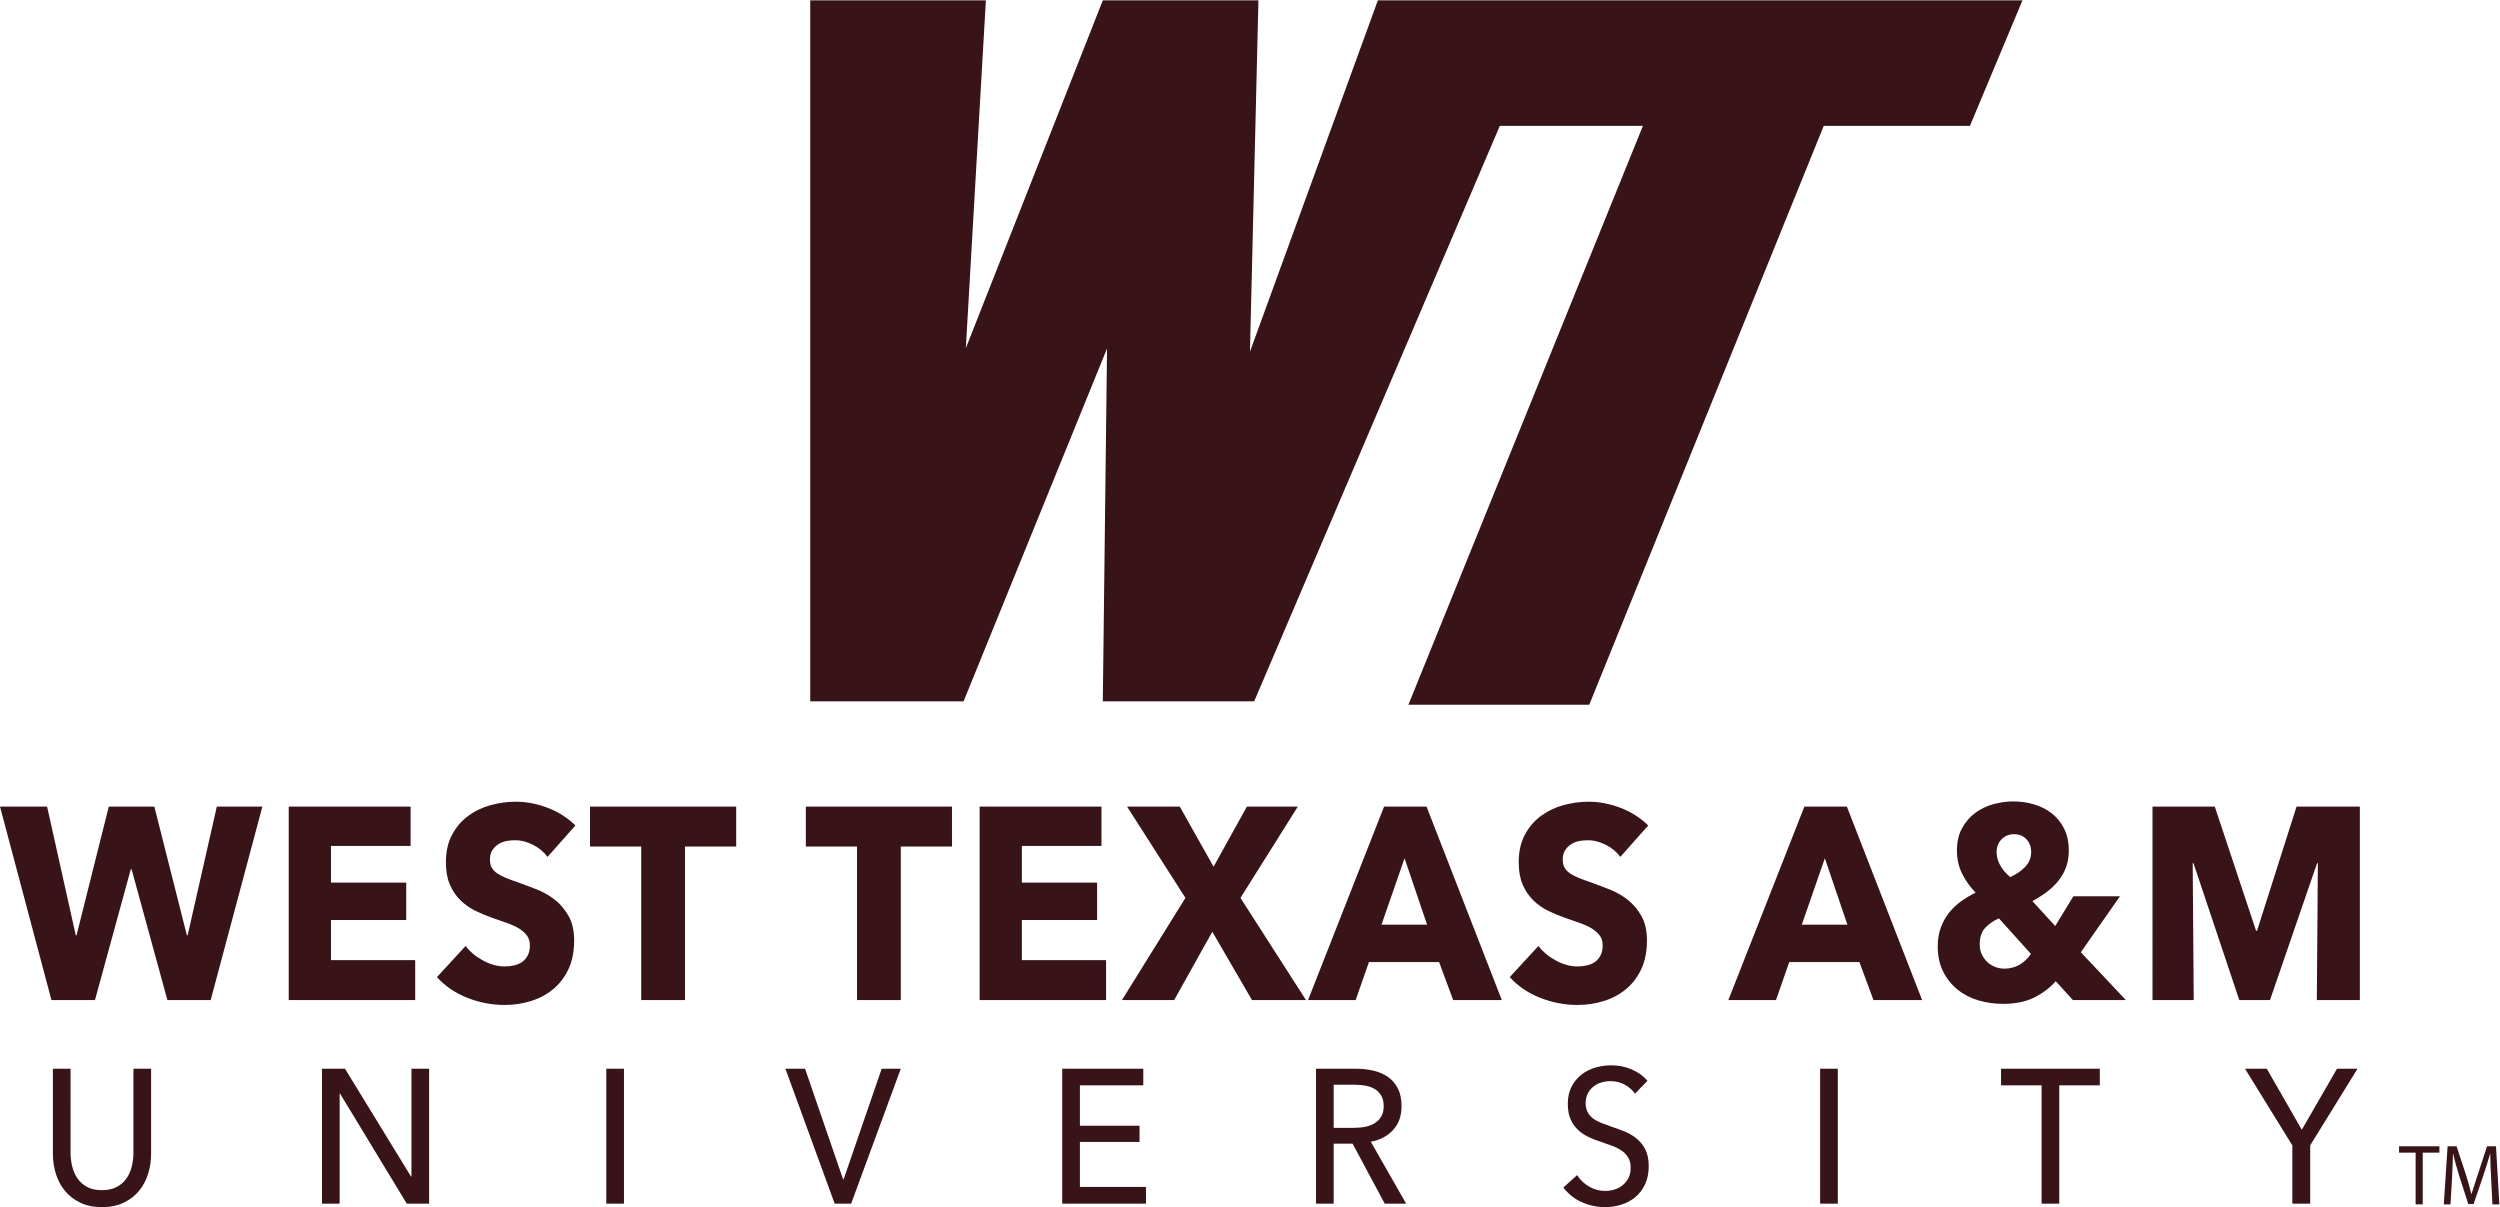
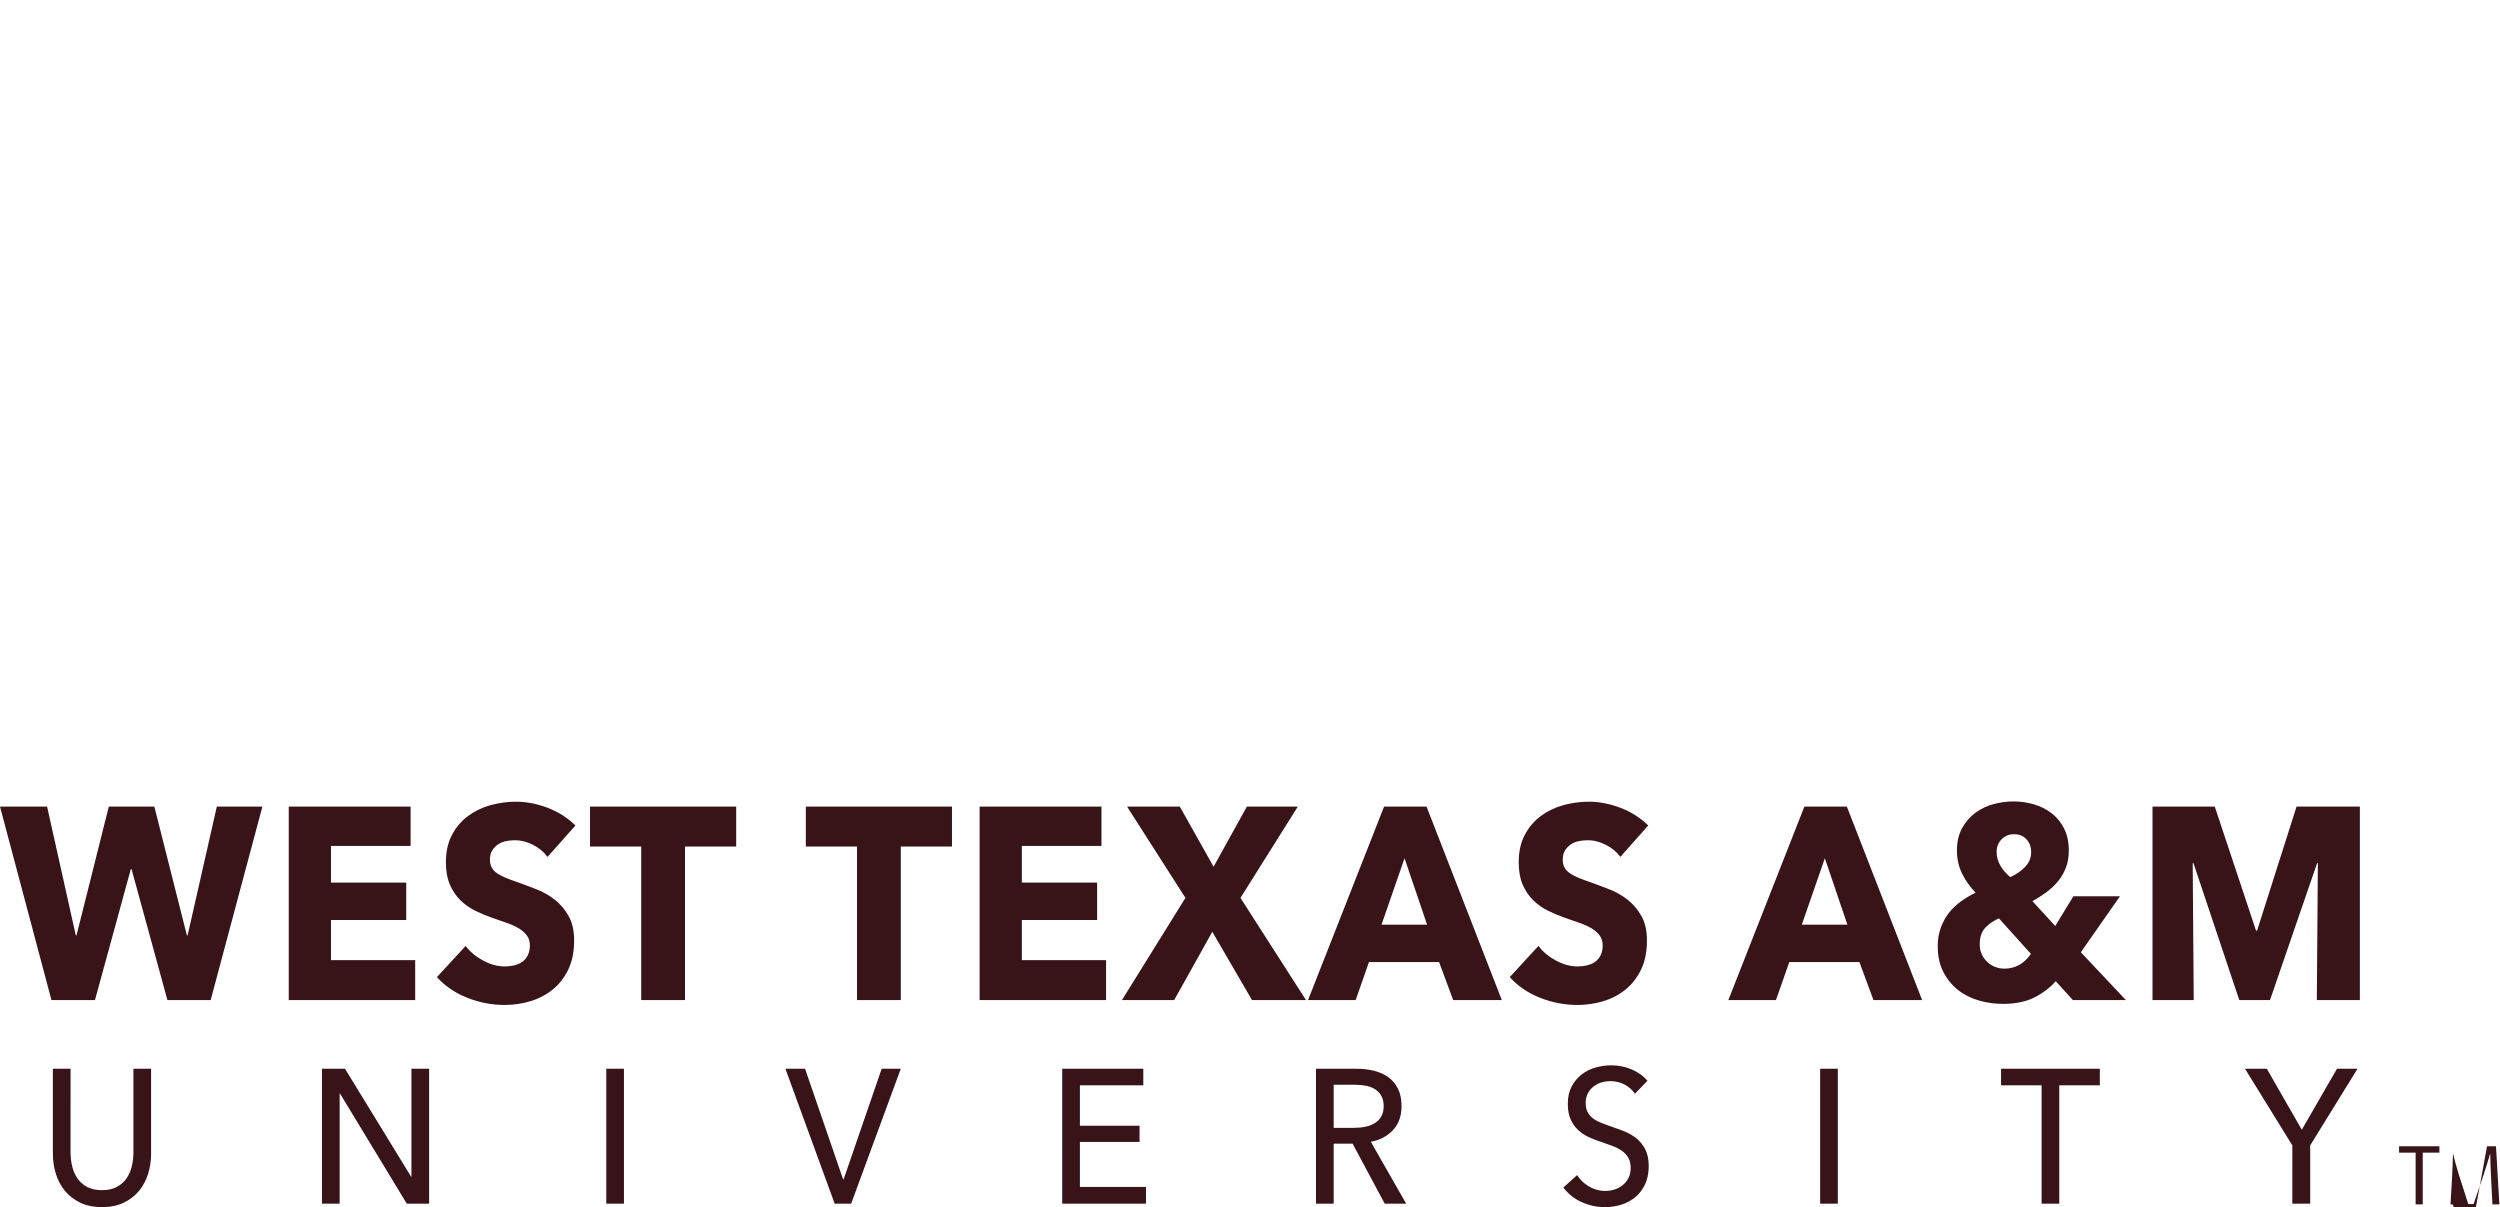
<svg xmlns="http://www.w3.org/2000/svg" height="893.6" id="svg2" version="1.1" viewBox="0 0 1850.667 893.6" width="1850.667">
  <defs id="defs6" />
  <g id="g8" transform="matrix(1.333,0,0,-1.333,0,893.6)">
    <g id="g10" transform="scale(0.1)">
      <path d="m 1457.08,2224.19 h -253.06 l -161.99,-714.61 h -4.3 L 857.227,2224.19 H 604.156 L 425.059,1509.58 h -4.297 l -159.18,714.61 H 0 L 285.715,1149.94 h 241.664 l 199.012,726.78 h 4.3 l 199.016,-726.78 h 240.263 z m 848.64,-1074.25 v 221.59 h -467.71 v 223 h 417.95 v 207.83 h -417.95 v 203.33 h 442.17 v 218.5 H 1603.46 V 1149.94 Z m 889.87,969.54 c -44.55,43.49 -96.45,76.39 -155.63,98.62 -59.26,22.23 -117.27,33.43 -174.14,33.43 -47.44,0 -94.3,-6.35 -140.75,-18.96 -46.45,-12.71 -88.1,-32.64 -125.05,-59.99 -37.02,-27.25 -66.86,-62.18 -89.59,-104.7 -22.72,-42.44 -34.13,-93.51 -34.13,-153.23 0,-48.52 7.36,-89.8 22.07,-123.67 14.63,-33.88 34.13,-62.72 58.27,-86.45 24.13,-23.82 51.65,-43.22 82.48,-58.4 30.74,-15.17 62.23,-28.31 94.46,-39.43 33.23,-11.2 62.82,-21.52 88.85,-31.13 26.12,-9.62 47.85,-20.3 65.46,-31.85 17.52,-11.64 30.99,-24.52 40.5,-38.73 9.42,-14.2 14.21,-31.31 14.21,-51.6 0,-21.17 -3.8,-39.43 -11.4,-54.6 -7.61,-15.18 -17.77,-27.26 -30.58,-36.44 -12.73,-9.08 -27.69,-15.69 -44.72,-19.66 -17.11,-4.06 -34.63,-6.09 -52.64,-6.09 -39.76,0 -79.84,10.85 -120.09,32.64 -40.33,21.7 -72.73,48.78 -97.36,81.15 l -159.26,-172.98 c 44.54,-49.58 100.41,-87.77 167.77,-114.5 67.28,-26.82 136.95,-40.22 208.94,-40.22 49.25,0 97.11,7.05 143.56,21.25 46.45,14.12 87.69,35.82 123.72,65.19 35.95,29.38 64.63,66.51 85.95,111.5 21.33,44.99 31.99,98.36 31.99,160.11 0,53.63 -9.92,98.35 -29.84,134.26 -19.91,35.9 -45.04,65.98 -75.29,90.32 -30.41,24.27 -63.97,43.67 -101,58.4 -36.94,14.64 -72.48,28.05 -106.61,40.23 -23.64,8.02 -44.96,15.87 -63.97,23.46 -18.93,7.59 -35.29,15.96 -49.01,25.05 -13.72,9.09 -24.13,19.76 -31.24,31.85 -7.11,12.17 -10.66,27.34 -10.66,45.51 0,21.26 4.46,38.73 13.47,52.4 9,13.59 20.08,24.7 33.39,33.35 13.31,8.55 28.18,14.38 44.79,17.46 16.53,3 32.9,4.5 49.01,4.5 31.33,0 63.72,-8.29 97.44,-24.96 33.56,-16.76 60.83,-39.26 81.74,-67.57 z m 892.76,-116.79 v 221.5 h -811.68 v -221.5 h 284.31 v -852.75 h 243.06 v 852.75 z m 1198.4,0 v 221.5 h -811.69 v -221.5 h 284.31 v -852.75 h 243.07 v 852.75 z m 855.74,-852.75 v 221.59 h -467.71 v 223 h 417.95 v 207.83 h -417.95 v 203.33 h 442.17 v 218.5 H 5440.22 V 1149.94 Z m 1110.21,0 -363.9,567.47 318.45,506.78 h -282.91 l -184.8,-333.79 -187.62,333.79 H 6259.1 l 324.06,-506.78 -352.49,-567.47 h 289.94 l 211.82,379.31 220.34,-379.31 z m 1087.49,0 -417.96,1074.25 H 7686.27 L 7264.1,1149.94 h 264.4 l 73.88,210.91 h 389.52 l 78.19,-210.91 z m -415.06,418.83 h -253.08 l 127.94,368.64 z m 1228.14,550.71 c -44.54,43.49 -96.44,76.39 -155.62,98.62 -59.26,22.23 -117.28,33.43 -174.14,33.43 -47.45,0 -94.3,-6.35 -140.75,-18.96 -46.45,-12.71 -88.1,-32.64 -125.05,-59.99 -37.03,-27.25 -66.86,-62.18 -89.58,-104.7 -22.74,-42.44 -34.15,-93.51 -34.15,-153.23 0,-48.52 7.37,-89.8 22.07,-123.67 14.63,-33.88 34.14,-62.72 58.28,-86.45 24.13,-23.82 51.65,-43.22 82.48,-58.4 30.74,-15.17 62.23,-28.31 94.46,-39.43 33.22,-11.2 62.81,-21.52 88.85,-31.13 26.11,-9.62 47.85,-20.3 65.46,-31.85 17.52,-11.64 30.99,-24.52 40.49,-38.73 9.43,-14.2 14.22,-31.31 14.22,-51.6 0,-21.17 -3.81,-39.43 -11.4,-54.6 -7.61,-15.18 -17.78,-27.26 -30.59,-36.44 -12.72,-9.08 -27.68,-15.69 -44.71,-19.66 -17.11,-4.06 -34.63,-6.09 -52.64,-6.09 -39.76,0 -79.85,10.85 -120.09,32.64 -40.33,21.7 -72.73,48.78 -97.36,81.15 l -159.26,-172.98 c 44.54,-49.58 100.41,-87.77 167.77,-114.5 67.28,-26.82 136.95,-40.22 208.94,-40.22 49.26,0 97.11,7.05 143.55,21.25 46.45,14.12 87.7,35.82 123.73,65.19 35.95,29.38 64.63,66.51 85.95,111.5 21.33,44.99 31.98,98.36 31.98,160.11 0,53.63 -9.91,98.35 -29.83,134.26 -19.91,35.9 -45.04,65.98 -75.29,90.32 -30.41,24.27 -63.97,43.67 -101,58.4 -36.94,14.64 -72.48,28.05 -106.61,40.23 -23.64,8.02 -44.96,15.87 -63.98,23.46 -18.92,7.59 -35.28,15.96 -49,25.05 -13.72,9.09 -24.14,19.76 -31.24,31.85 -7.11,12.17 -10.67,27.34 -10.67,45.51 0,21.26 4.47,38.73 13.47,52.4 9.02,13.59 20.09,24.7 33.39,33.35 13.31,8.55 28.18,14.38 44.81,17.46 16.52,3 32.89,4.5 49,4.5 31.33,0 63.72,-8.29 97.44,-24.96 33.56,-16.76 60.83,-39.26 81.74,-67.57 z m 1521.03,-969.54 -417.9,1074.25 h -236 L 9598.25,1149.94 h 264.4 l 73.88,210.91 h 389.57 l 78.1,-210.91 z m -415,418.83 h -253.1 l 127.9,368.64 z m 1546.6,-418.83 -250.2,265.52 217.5,311.03 h -258.8 l -100.9,-165.3 -126.5,138.05 c 27.5,15.17 53.6,31.84 78.2,50.01 24.6,18.26 46.2,38.73 64.7,61.49 18.4,22.76 32.9,47.99 43.3,75.86 10.5,27.78 15.7,58.93 15.7,93.33 0,47.55 -8.8,88.47 -26.4,122.88 -17.5,34.4 -40.7,62.72 -69.5,84.94 -29,22.24 -61.9,38.73 -98.9,49.32 -36.9,10.67 -74.4,15.96 -112.3,15.96 -37,0 -74.1,-5.11 -111.6,-15.17 -37.4,-10.14 -71.1,-26.38 -100.9,-48.6 -29.8,-22.23 -54.2,-50.55 -73.2,-84.95 -19,-34.4 -28.5,-75.86 -28.5,-124.38 0,-46.58 9.5,-89.01 28.5,-127.47 19,-38.46 44,-73.83 75.3,-106.2 -27.5,-13.15 -54,-28.85 -79.5,-47.02 -25.7,-18.26 -48.1,-39.44 -67.6,-63.78 -19.4,-24.26 -34.8,-52.05 -46.2,-83.45 -11.4,-31.31 -17.1,-65.72 -17.1,-103.12 0,-54.6 10.2,-101.97 30.6,-141.84 20.4,-40.05 47.4,-73.4 81,-100.21 33.6,-26.82 72.3,-46.49 115.9,-59.11 43.6,-12.7 88.2,-18.96 133.6,-18.96 70.2,0 128.7,11.91 175.6,35.64 46.9,23.72 86.5,53.81 118.6,90.24 l 95.3,-104.71 z m -560.1,738.95 c -22.8,-23.28 -50.2,-41.99 -82.4,-56.19 -24.7,21.26 -43.4,43.49 -56.2,66.78 -12.8,23.29 -19.2,47.55 -19.2,72.86 0,28.32 9.2,51.78 27.8,70.57 18.4,18.7 41.4,28.05 68.9,28.05 29.3,0 52.5,-9.61 69.7,-28.84 17,-19.23 25.5,-42.52 25.5,-69.78 0,-32.37 -11.3,-60.25 -34.1,-83.45 m 32.7,-482.52 c -18,-26.28 -39.3,-46.48 -64,-60.69 -24.6,-14.2 -52.5,-21.26 -83.9,-21.26 -17,0 -33.6,3.09 -49.7,9.18 -16.1,6 -30.6,14.91 -43.3,26.55 -12.8,11.55 -23.3,25.76 -31.4,42.43 -8,16.67 -12,35.64 -12,56.9 0,40.49 10.6,71.54 32,93.33 21.3,21.7 46.2,38.72 74.6,50.81 z m 1826.7,-256.43 v 1074.25 h -351.6 l -219.2,-688.85 h -5.7 l -229.1,688.85 h -345.9 V 1149.94 h 228.9 l -5.7,760.21 h 4.3 l 254.4,-760.21 h 170.6 l 261.5,760.21 h 4.3 l -5.7,-760.21 h 238.9" id="path12" style="fill:#381419;fill-opacity:1;fill-rule:nonzero;stroke:none" />
      <path d="m 687.387,24.879 c 34.386,16.582 62.812,38.633 85.293,66.152 22.48,27.528 39.175,59.11 50.09,94.75 10.906,35.629 16.363,72.508 16.363,110.61 V 768.5 H 740.945 V 302.738 c 0,-25.398 -2.976,-50.629 -8.925,-75.679 -5.95,-25.047 -15.704,-47.457 -29.254,-67.219 -13.555,-19.758 -31.575,-35.641 -54.055,-47.641 -22.481,-11.988 -49.922,-17.988 -82.32,-17.988 -33.055,0 -60.664,6 -82.813,17.988 -22.148,12 -40,27.883 -53.555,47.641 -13.554,19.762 -23.304,42.172 -29.257,67.219 -5.953,25.05 -8.926,50.281 -8.926,75.679 V 768.5 H 293.652 V 296.391 c 0,-38.102 5.457,-74.981 16.368,-110.61 10.91,-35.64 27.601,-67.222 50.082,-94.75 22.48,-27.52 50.914,-49.57 85.293,-66.152 34.386,-16.578 74.718,-24.887 120.996,-24.887 46.285,0 86.617,8.309 120.996,24.887 M 1915.96,768.5 H 1788.02 V 19.059 h 98.18 V 630.891 h 1.98 L 2259.11,19.059 h 123.97 V 768.5 H 2284.9 V 169.371 h -1.99 z m 1549.15,0 h -98.19 V 19.059 h 98.19 z m 1005.66,0 h -109.1 L 4635.41,19.059 h 91.24 L 5002.36,768.5 H 4896.25 L 4685,154.551 h -2.98 z M 5997.11,362.031 h 331.26 V 452 H 5997.11 V 676.41 H 6349.2 V 768.5 H 5898.93 V 19.059 h 465.14 v 93.14 h -366.96 z m 1409.33,-9.539 h 105.12 L 7690.08,19.059 h 119.01 L 7612.72,363.078 c 50.25,9.172 91.24,30.692 122.98,64.57 31.74,33.883 47.61,78.332 47.61,133.383 0,38.11 -6.61,70.391 -19.84,96.86 -13.23,26.461 -31.24,47.808 -54.06,64.039 -22.8,16.23 -49.41,28.05 -79.83,35.461 -30.41,7.41 -62.48,11.109 -96.2,11.109 H 7308.24 V 19.059 h 98.2 z m 0,327.09 h 120 c 21.16,0 41.32,-1.941 60.49,-5.82 19.18,-3.883 35.87,-10.41 50.09,-19.582 14.21,-9.18 25.62,-21.34 34.22,-36.52 8.59,-15.168 12.89,-34.051 12.89,-56.629 0,-22.59 -4.3,-41.461 -12.89,-56.633 -8.6,-15.179 -20.33,-27.527 -35.21,-37.046 -14.88,-9.532 -32.23,-16.411 -52.07,-20.653 -19.84,-4.219 -41.32,-6.34 -64.47,-6.34 h -113.05 z m 1742.54,22.227 c -21.81,26.113 -50.58,46.933 -86.28,62.461 -35.71,15.519 -74.06,23.281 -115.04,23.281 -29.1,0 -58.02,-4.051 -86.79,-12.16 -28.76,-8.121 -54.54,-21 -77.35,-38.649 -22.82,-17.633 -41.33,-39.863 -55.54,-66.679 -14.31,-26.813 -21.33,-58.922 -21.33,-96.321 0,-34.582 5.29,-63.523 15.87,-86.812 10.58,-23.289 24.46,-42.871 41.65,-58.75 17.2,-15.879 36.7,-28.938 58.52,-39.16 21.82,-10.239 43.97,-18.879 66.45,-25.942 22.48,-7.758 43.8,-15.348 63.97,-22.758 20.16,-7.41 37.77,-16.41 53.06,-26.988 15.21,-10.594 27.27,-23.461 36.19,-38.641 8.93,-15.171 13.39,-34.05 13.39,-56.632 0,-22.59 -4.29,-41.817 -12.89,-57.688 -8.59,-15.879 -19.75,-29.121 -33.22,-39.691 -13.56,-10.59 -28.6,-18.348 -45.13,-23.289 -16.53,-4.941 -33.14,-7.41 -49.59,-7.41 -32.39,0 -62.48,8.109 -90.25,24.34 -27.77,16.231 -50,37.399 -66.45,63.52 l -76.36,-68.809 c 27.1,-35.992 61.32,-63.16 102.64,-81.511 41.24,-18.348 84.14,-27.527 128.44,-27.527 31.07,0 61.33,4.59 90.75,13.77 29.43,9.168 55.37,23.109 77.85,41.809 22.4,18.699 40.5,42.34 54.06,70.93 13.46,28.57 20.33,62.27 20.33,101.082 0,37.41 -6.37,68.277 -18.85,92.629 -12.56,24.348 -28.76,44.641 -48.59,60.871 -19.84,16.227 -42.07,29.289 -66.46,39.156 -24.46,9.883 -48.59,18.703 -72.39,26.461 -19.84,7.063 -38.6,13.942 -56.04,20.653 -17.52,6.699 -32.73,14.808 -45.62,24.339 -12.89,9.539 -23.15,21.18 -30.74,34.938 -7.61,13.762 -11.41,30.871 -11.41,51.332 0,21.18 4.05,39.348 12.39,54.519 8.27,15.168 18.93,27.879 32.24,38.11 13.22,10.242 27.85,17.64 44.13,22.23 16.2,4.59 32.24,6.879 48.11,6.879 29.75,0 56.53,-6.527 80.33,-19.59 23.8,-13.05 42.64,-29.808 56.53,-50.269 z M 10206.1,768.5 h -98.2 V 19.059 h 98.2 z m 1229.8,-92.09 h 225.2 v 92.09 h -548.5 v -92.09 h 225.2 V 19.059 h 98.1 z m 1393.5,-333.449 262.8,425.539 h -114 l -195.4,-338.73 -194.4,338.73 h -121 l 262.8,-425.539 V 19.059 h 99.2 V 342.961" id="path14" style="fill:#381419;fill-opacity:1;fill-rule:nonzero;stroke:none" />
      <path d="M 13322.9,337.961 V 302.59 h 92 V 15.289 h 39.5 V 302.59 h 92.5 v 35.371 h -224" id="path16" style="fill:#381419;fill-opacity:1;fill-rule:nonzero;stroke:none" />
-       <path d="m 13811.4,337.941 h 49.8 L 13880,15.27 h -38.6 l -7.2,141.762 c -2.2,44.989 -4.9,99.41 -4.9,139.282 h -0.8 c -10.9,-37.403 -22.9,-78.063 -38.2,-122.614 l -53.5,-156.578 h -29.5 l -49.4,153.75 c -14.3,46.051 -26.1,87.25 -34.5,125.442 h -1 c -0.8,-40.133 -3.2,-93.852 -5.7,-142.723 l -8.2,-138.321 h -37.2 l 21.1,322.671 h 49.9 l 51.4,-155.949 c 12.7,-39.883 22.5,-75.25 30.5,-108.941 h 0.9" id="path18" style="fill:#381419;fill-opacity:1;fill-rule:nonzero;stroke:none" />
-       <path d="M 7651.88,6701.97 6941.46,4750.54 6988.6,6701.97 H 6124.44 L 5363.6,4769.94 5474.97,6701.97 H 4499.53 V 2808.9 h 851.62 l 796.62,1959.58 -23.42,-1959.58 h 840.64 l 1364.09,3195.83 h 794.71 L 7821.46,2790.14 H 8825.73 L 10128,6004.73 h 811.9 l 291.8,697.24 H 7651.88" id="path20" style="fill:#381419;fill-opacity:1;fill-rule:nonzero;stroke:none" />
+       <path d="m 13811.4,337.941 h 49.8 L 13880,15.27 h -38.6 l -7.2,141.762 c -2.2,44.989 -4.9,99.41 -4.9,139.282 h -0.8 c -10.9,-37.403 -22.9,-78.063 -38.2,-122.614 l -53.5,-156.578 h -29.5 l -49.4,153.75 c -14.3,46.051 -26.1,87.25 -34.5,125.442 h -1 c -0.8,-40.133 -3.2,-93.852 -5.7,-142.723 l -8.2,-138.321 h -37.2 h 49.9 l 51.4,-155.949 c 12.7,-39.883 22.5,-75.25 30.5,-108.941 h 0.9" id="path18" style="fill:#381419;fill-opacity:1;fill-rule:nonzero;stroke:none" />
    </g>
  </g>
</svg>